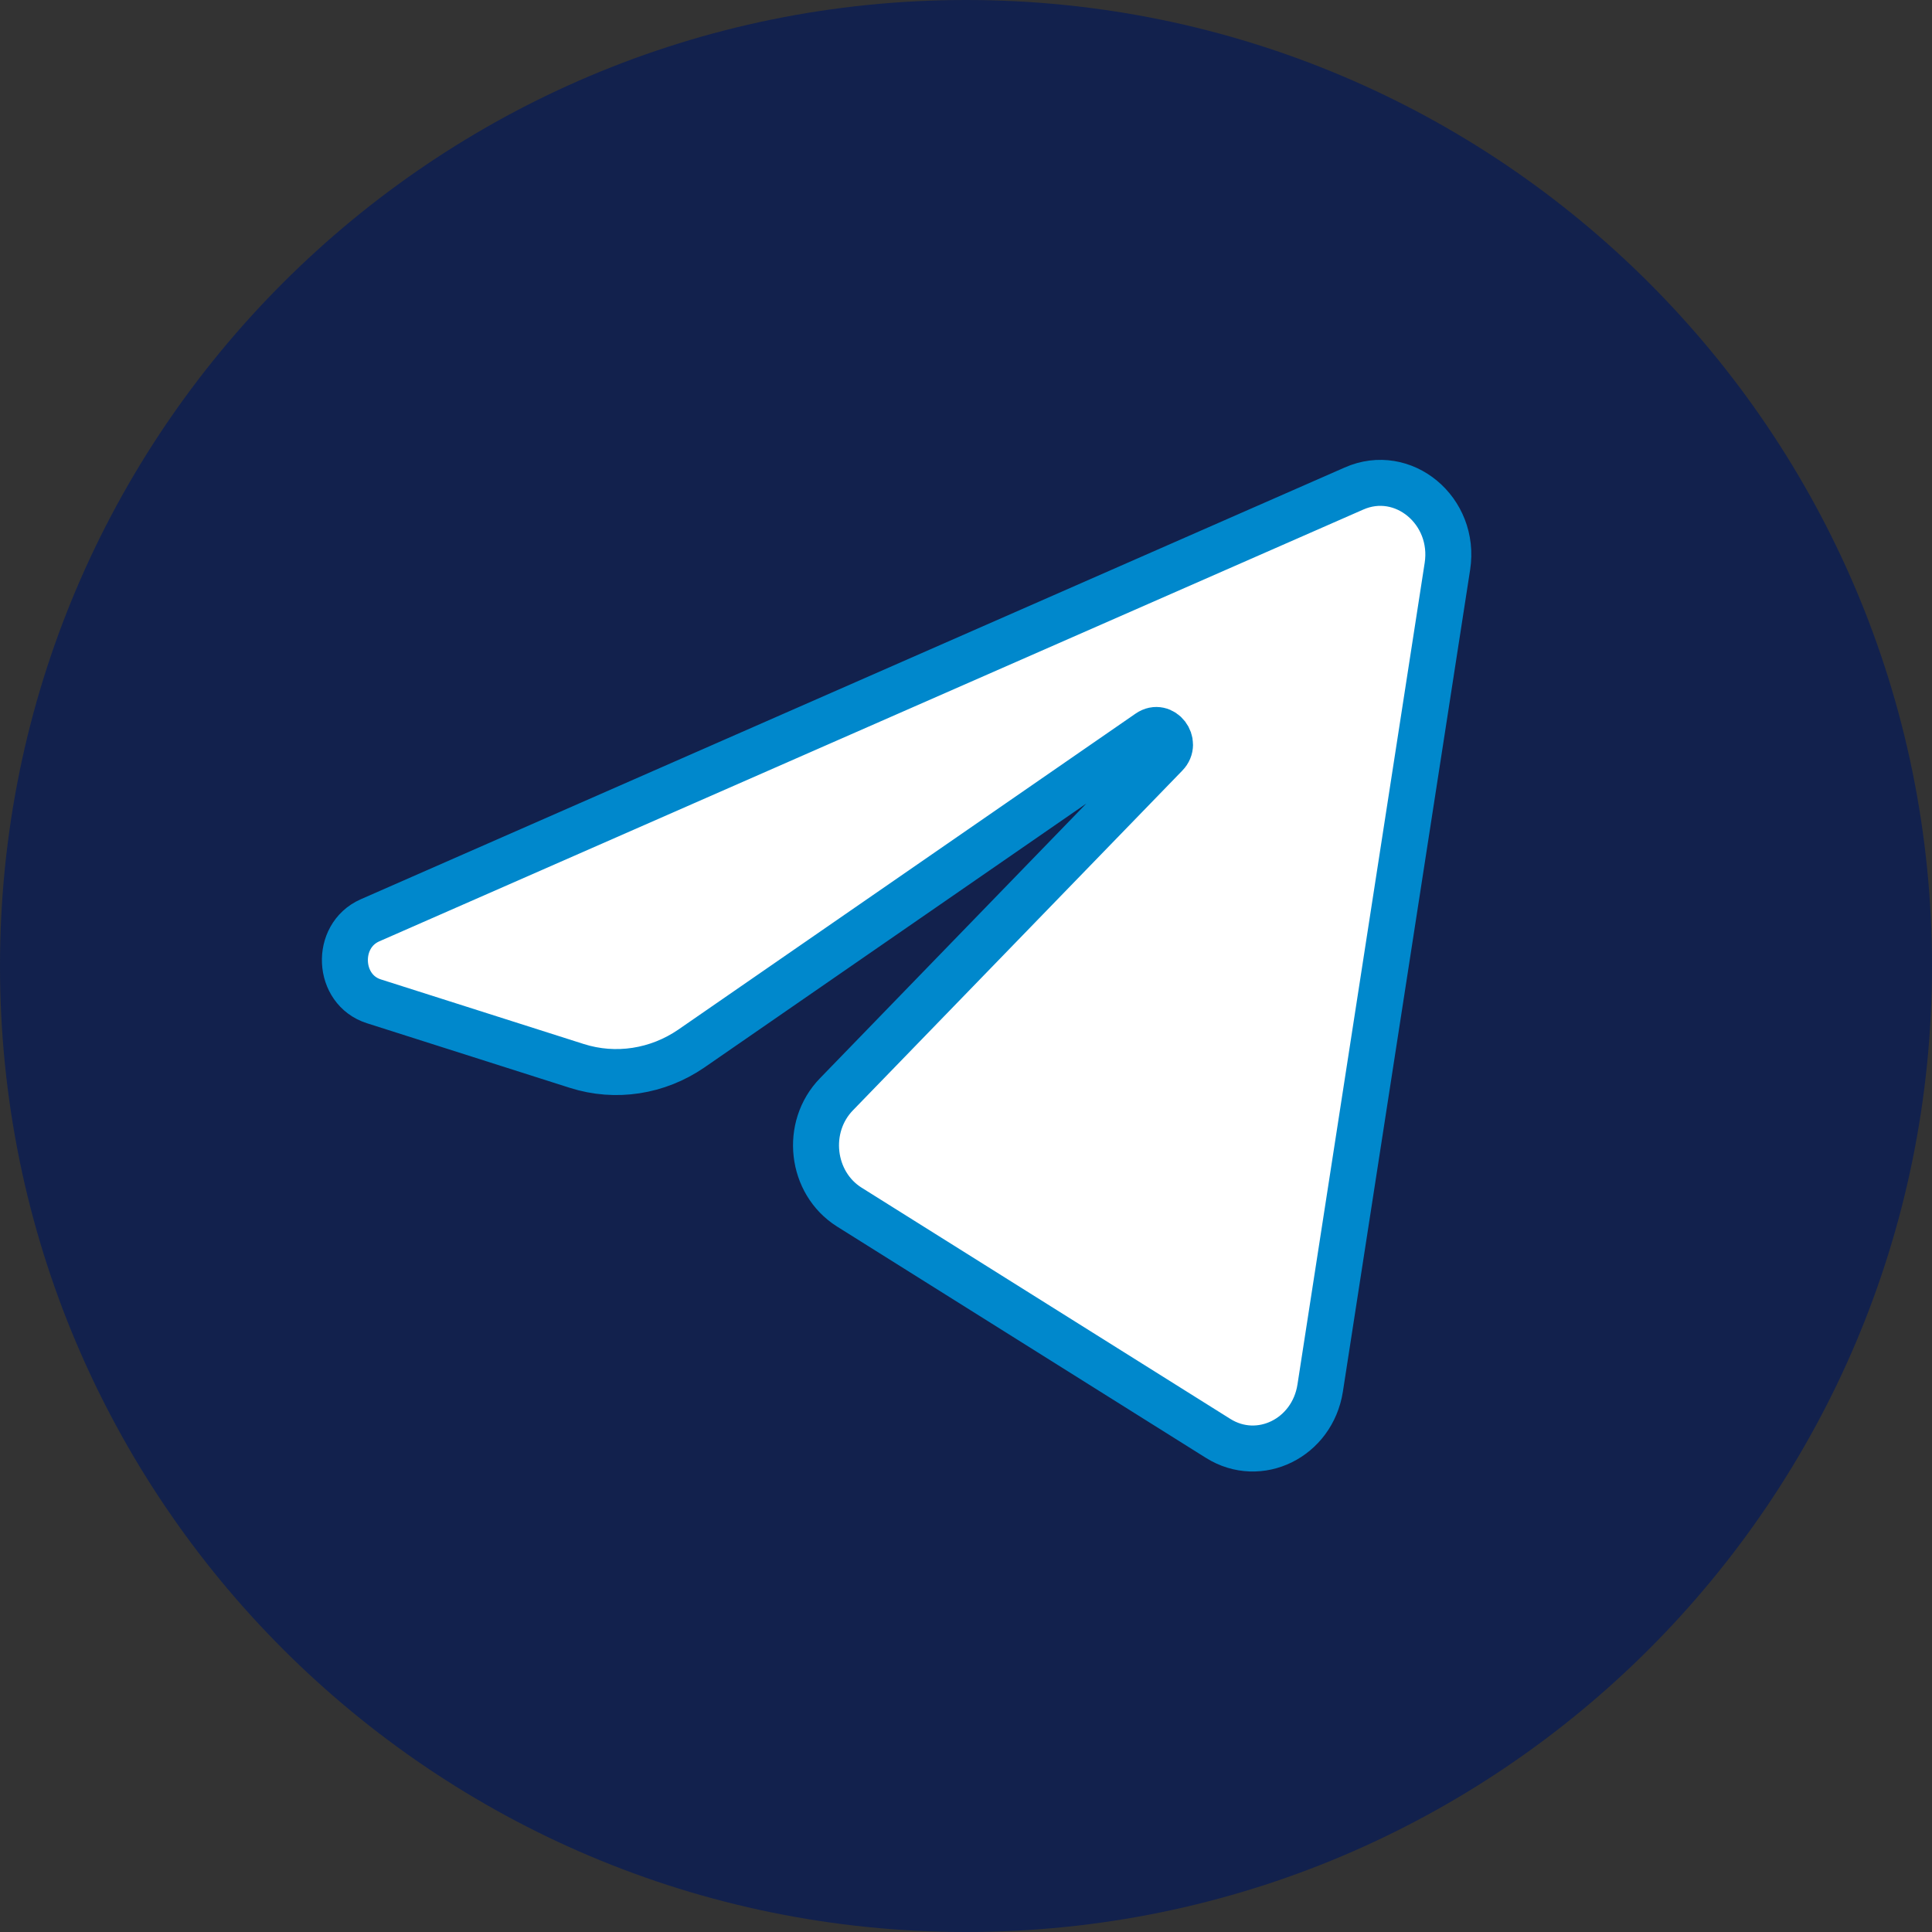
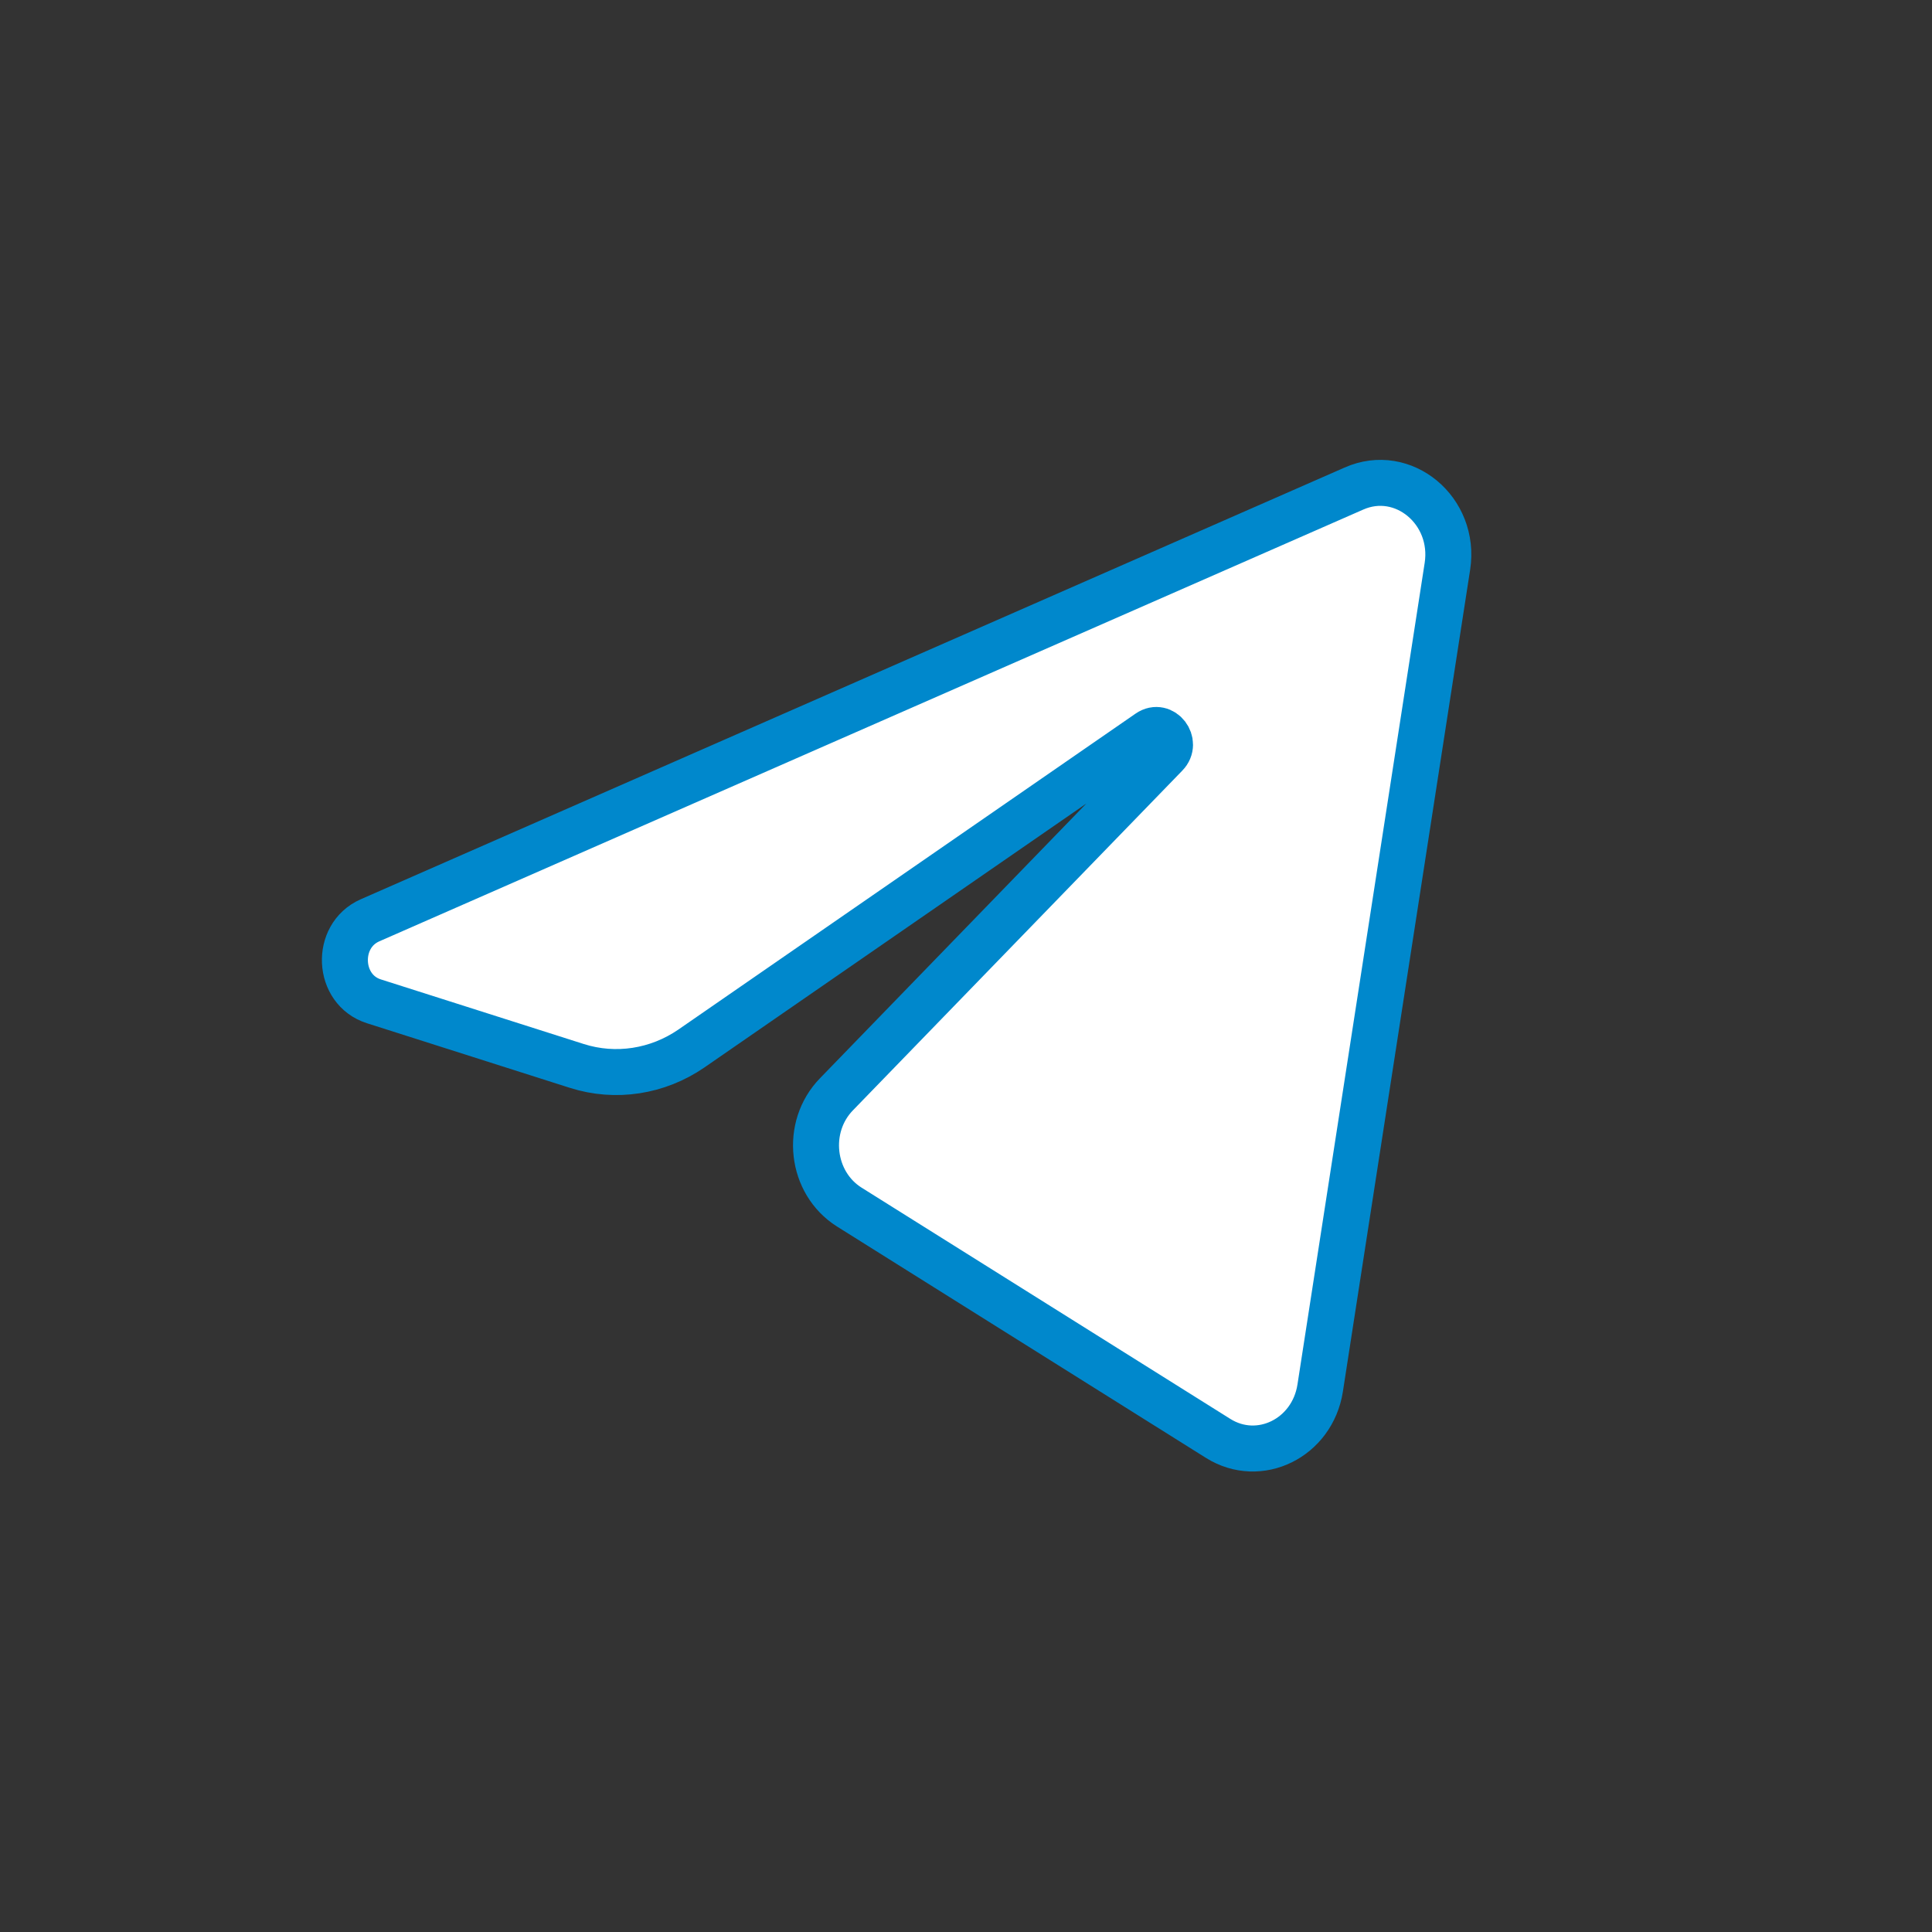
<svg xmlns="http://www.w3.org/2000/svg" width="30px" height="30px" viewBox="0 0 30 30" version="1.1">
  <rect x="0" y="0" width="30" height="30" fill="#333333" stroke="none" />
  <g id="surface1">
-     <path style=" stroke:none;fill-rule:nonzero;fill:rgb(7.059%,12.941%,30.196%);fill-opacity:1;" d="M 15 30 C 23.285 30 30 23.285 30 15 C 30 6.715 23.285 0 15 0 C 6.715 0 0 6.715 0 15 C 0 23.285 6.715 30 15 30 Z M 15 30 " />
    <path style="fill-rule:nonzero;fill:rgb(100%,100%,100%);fill-opacity:1;stroke-width:3;stroke-linecap:butt;stroke-linejoin:miter;stroke:rgb(0%,53.333%,80%);stroke-opacity:1;stroke-miterlimit:4;" d="M 94.434 36.947 C 94.992 33.321 91.547 30.45 88.331 31.877 L 24.134 60.047 C 21.837 61.064 22.001 64.575 24.396 65.33 L 37.636 69.546 C 40.163 70.35 42.902 69.923 45.101 68.414 L 74.944 47.791 C 75.846 47.168 76.83 48.448 76.059 49.235 L 54.584 71.384 C 52.484 73.533 52.91 77.175 55.404 78.75 L 79.472 93.844 C 82.162 95.534 85.624 93.827 86.133 90.562 Z M 94.434 36.947 " transform="matrix(0.238,0,0,0.238,0,0)" />
  </g>
</svg>